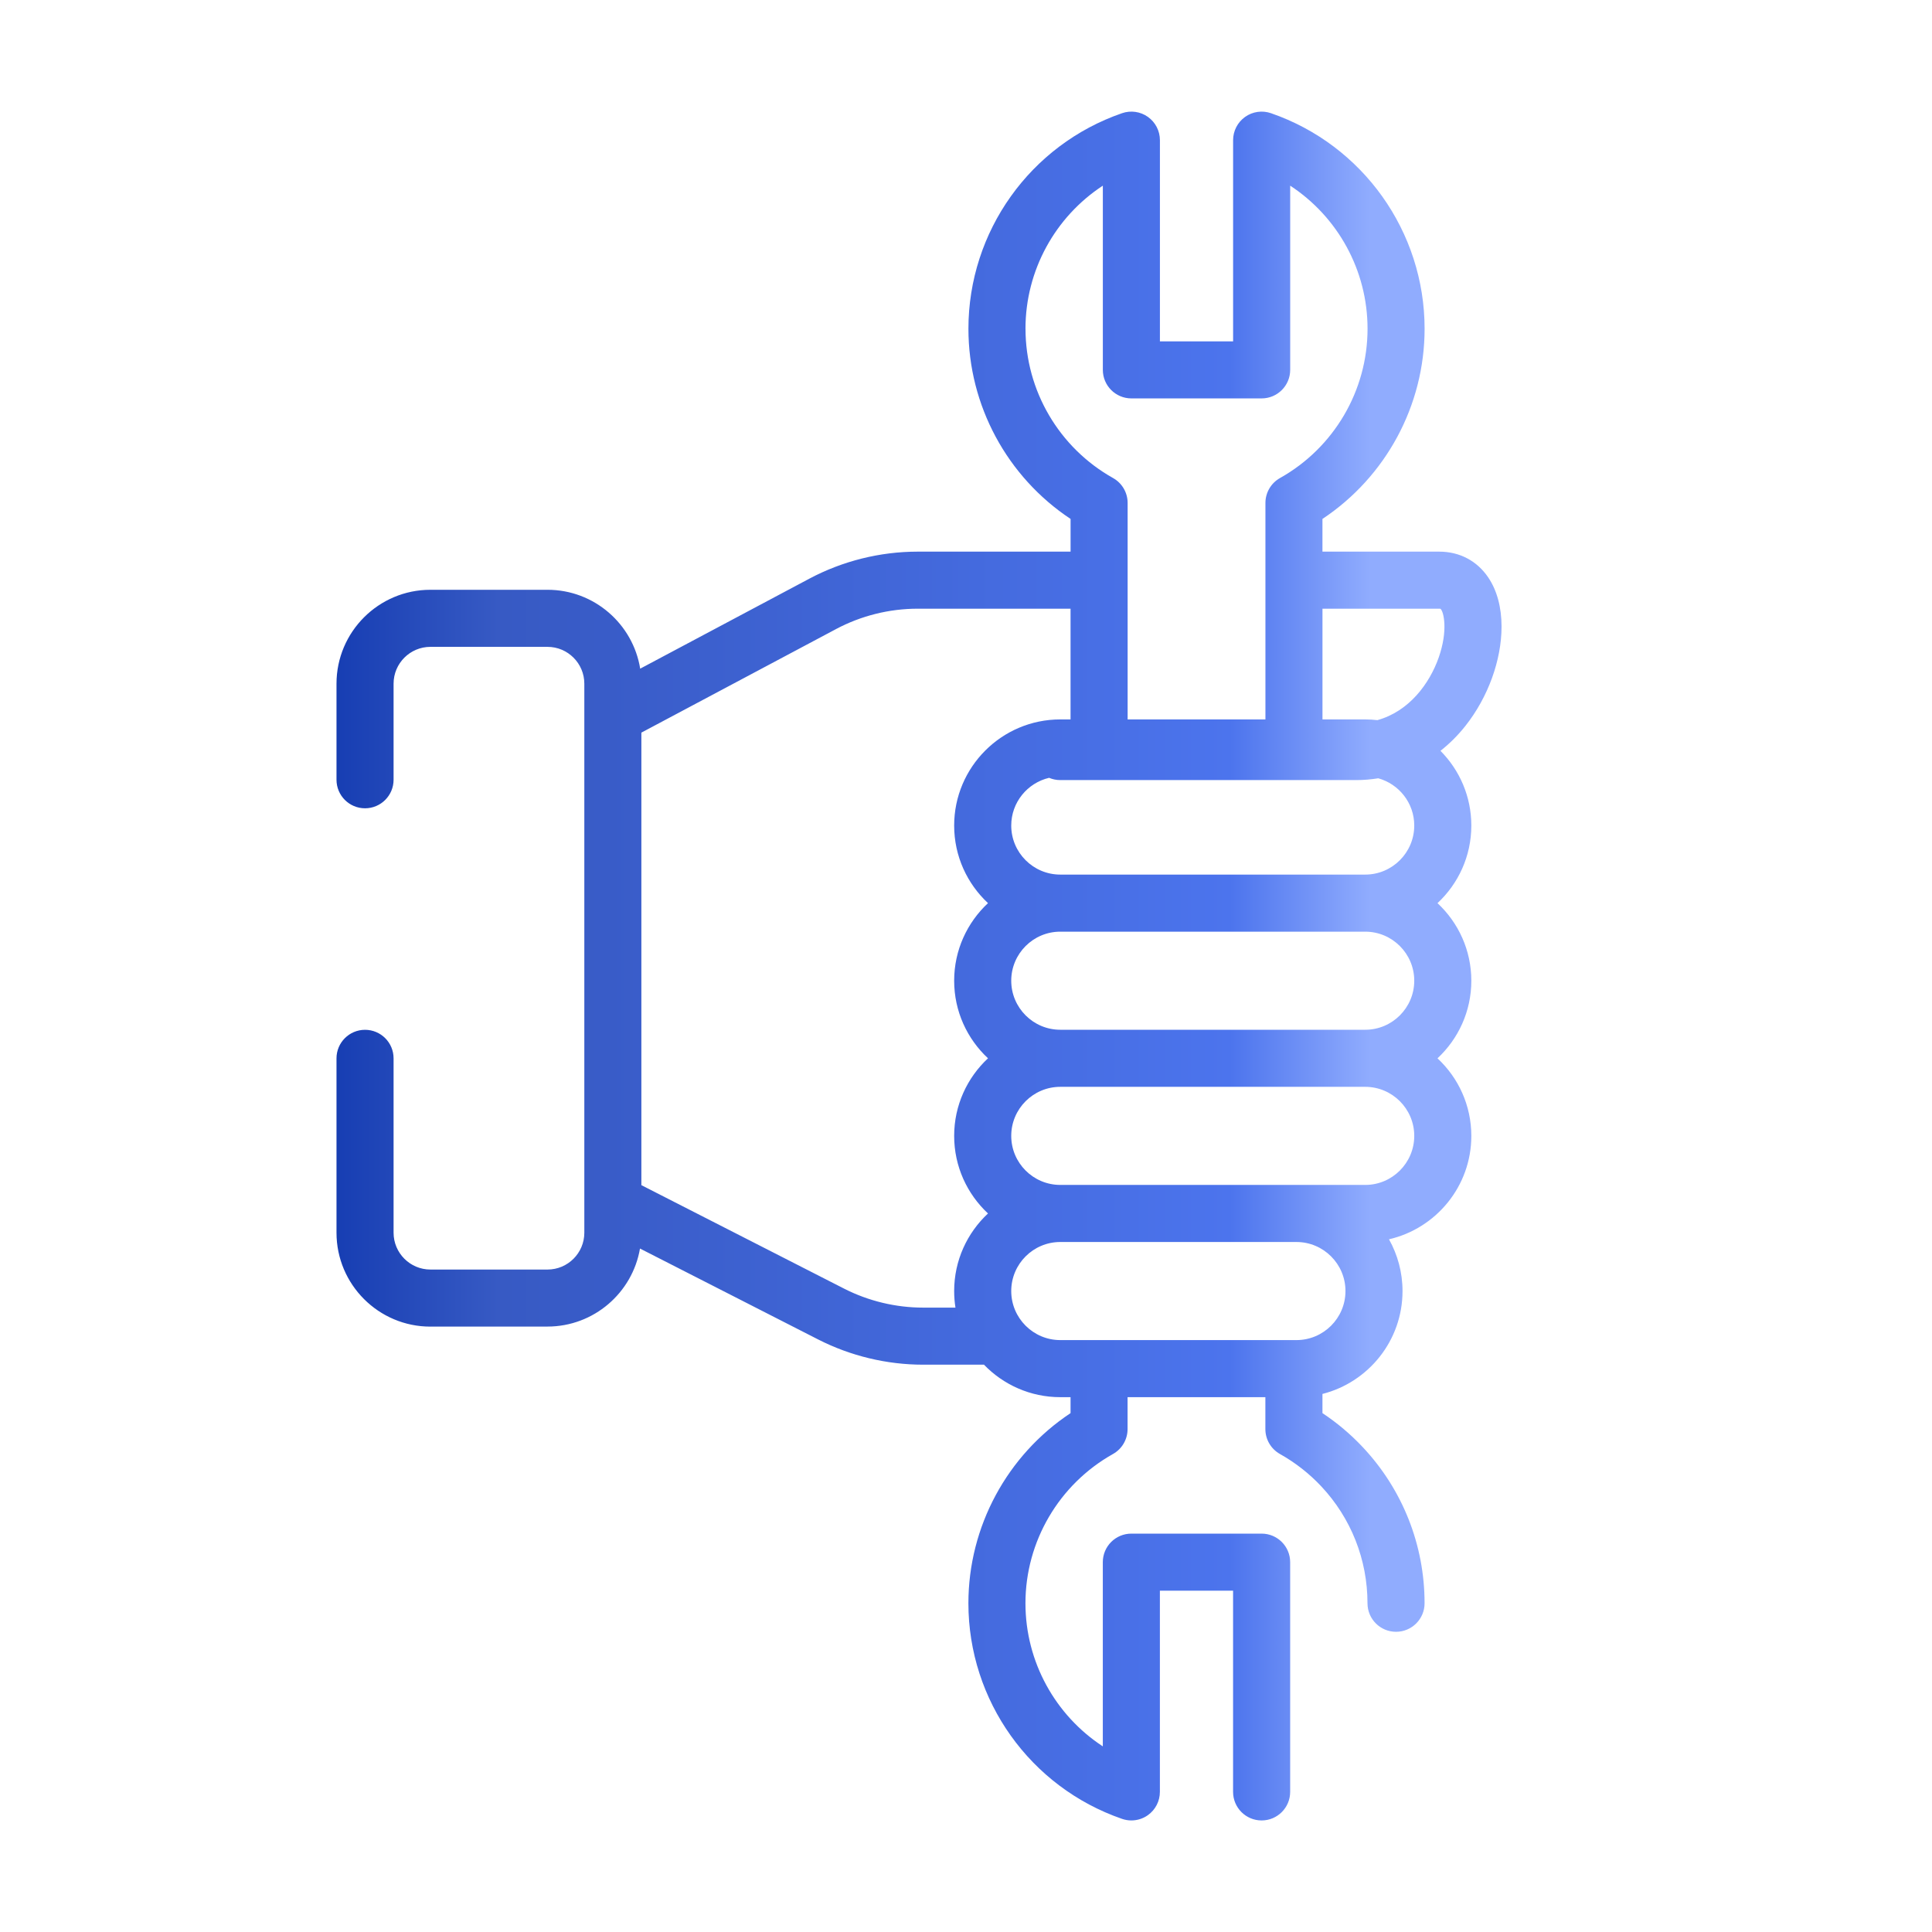
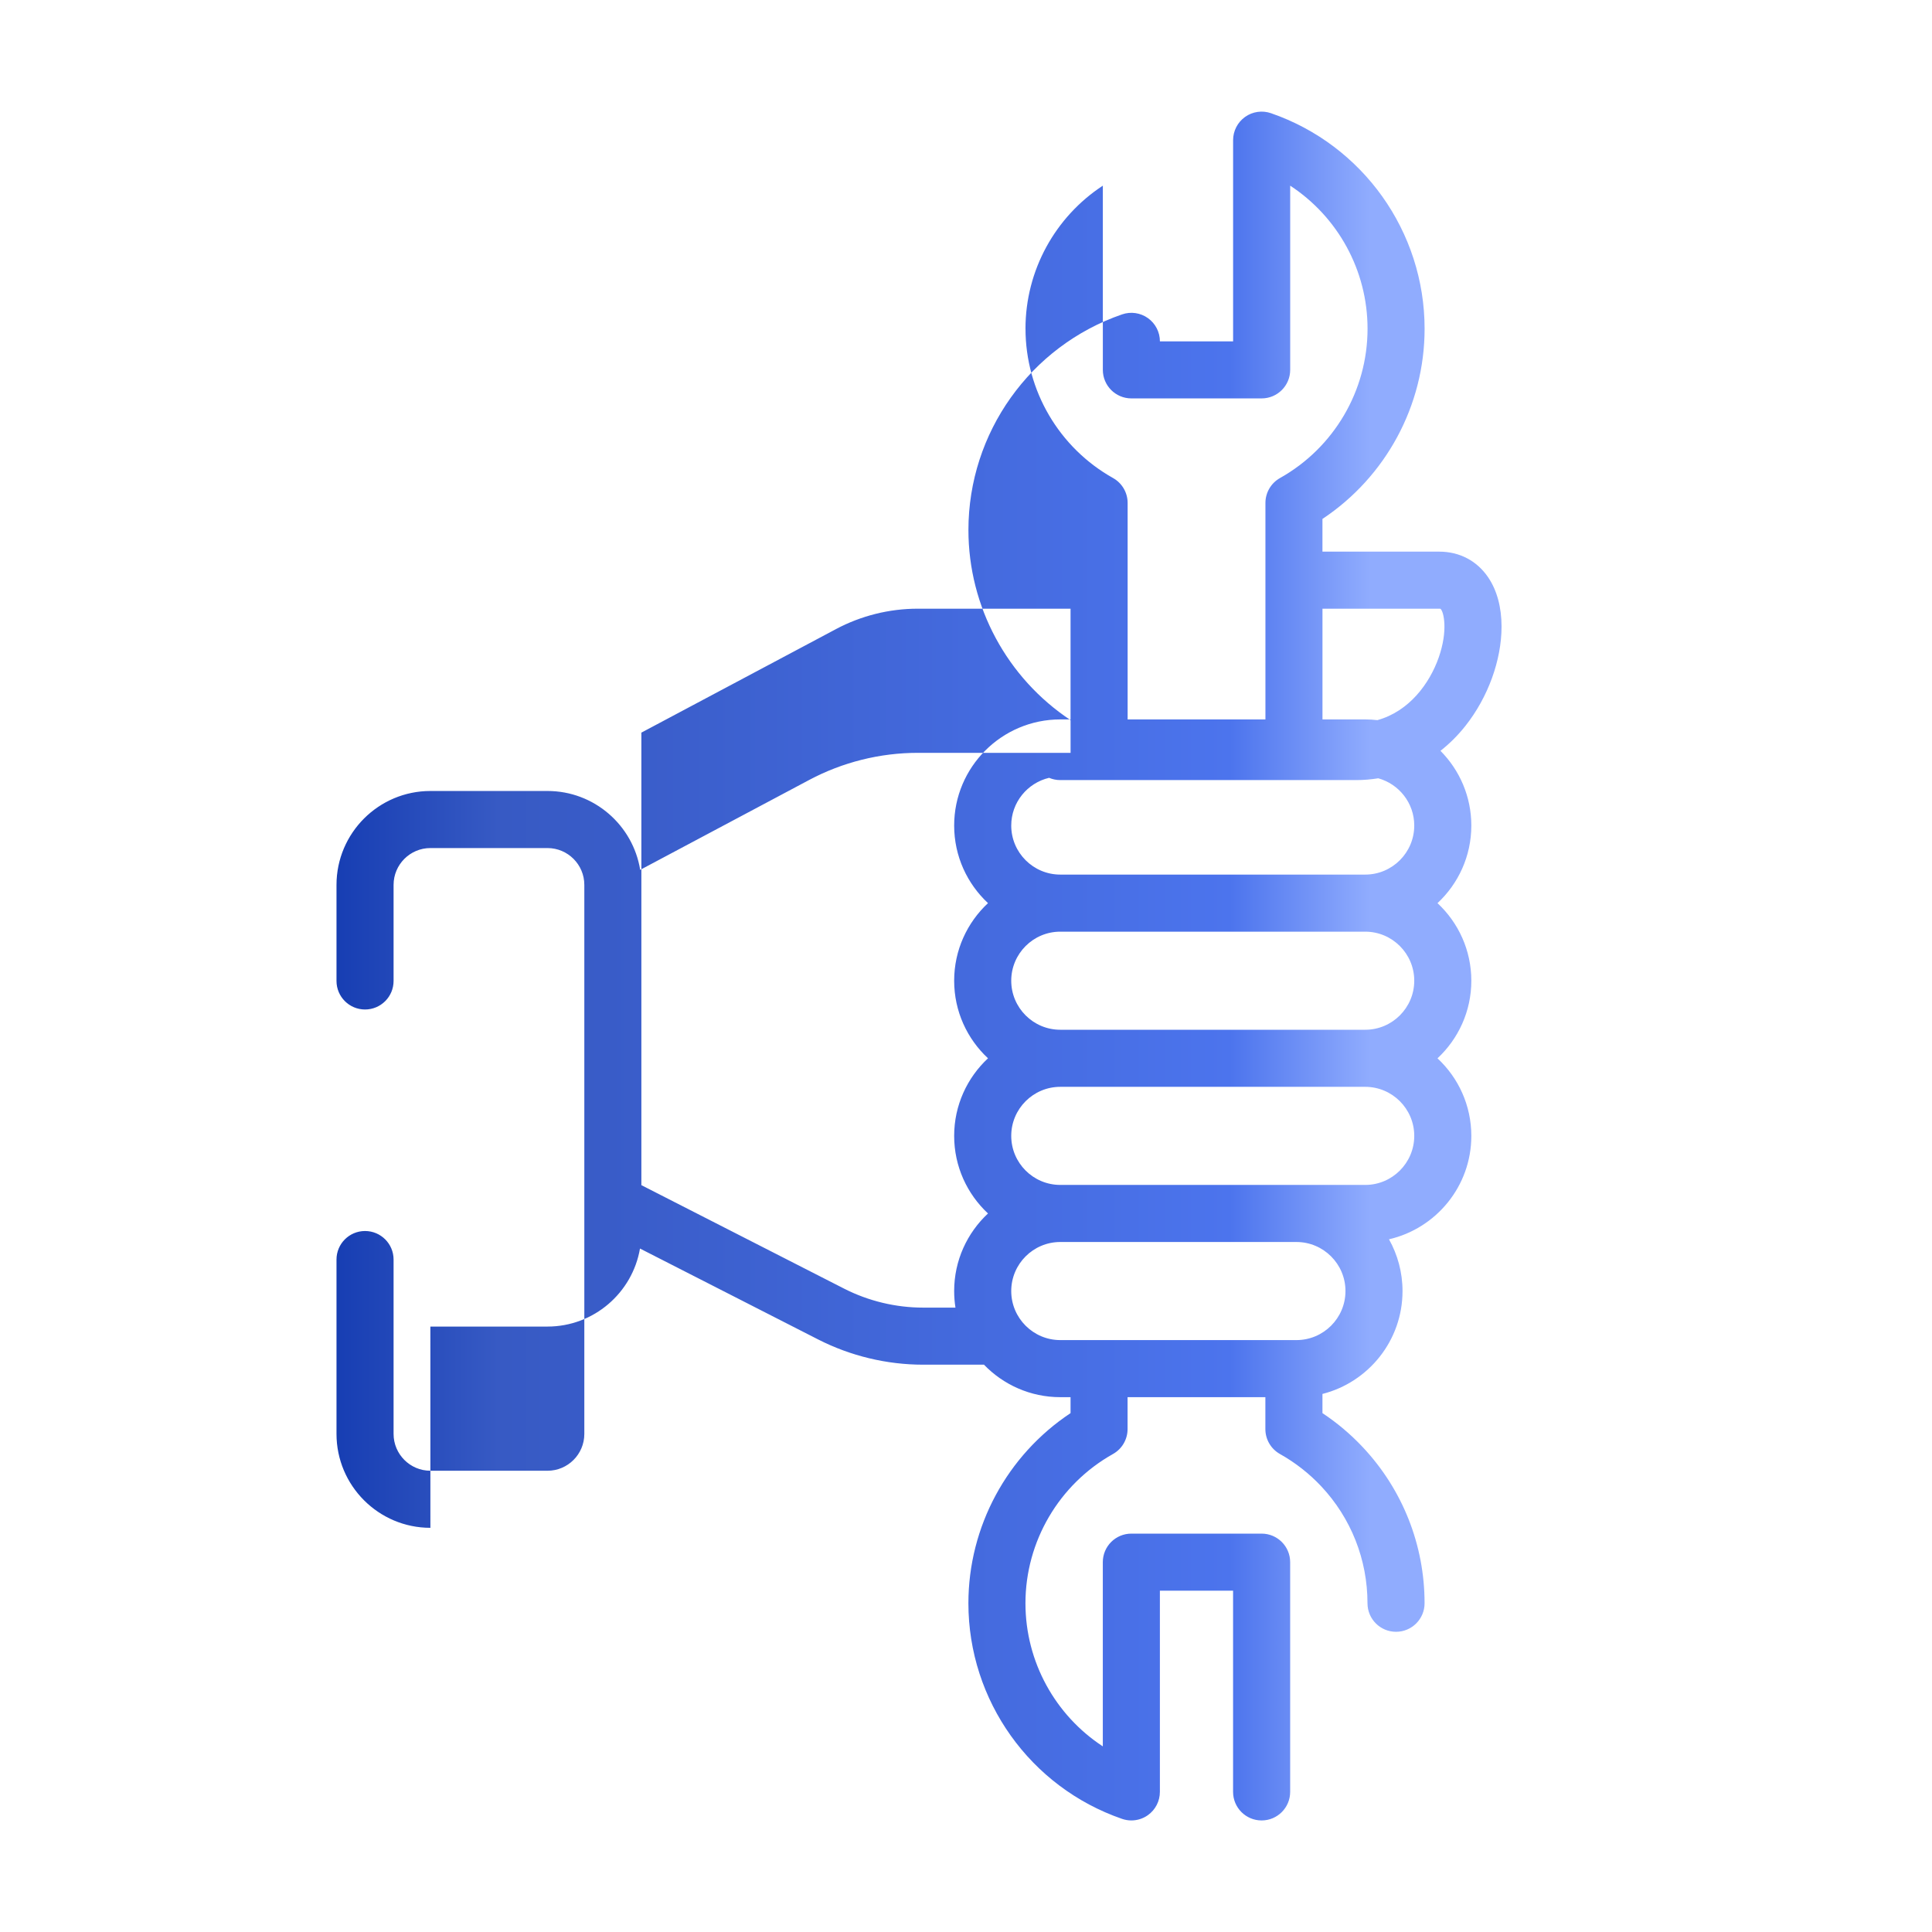
<svg xmlns="http://www.w3.org/2000/svg" id="c" data-name="書き出し部分" viewBox="0 0 70 70">
  <defs>
    <linearGradient id="d" data-name="名称未設定グラデーション 45" x1="12.191" y1="35" x2="54.404" y2="35" gradientUnits="userSpaceOnUse">
      <stop offset="0" stop-color="#173eb3" />
      <stop offset=".139" stop-color="#375ac4" />
      <stop offset=".233" stop-color="#395cc8" />
      <stop offset=".767" stop-color="#4c74ed" />
      <stop offset=".887" stop-color="#90acfe" />
    </linearGradient>
  </defs>
-   <rect width="70" height="70" style="fill: #fff;" />
-   <path d="M15.593,48.064h4.243c1.68,0,3.078-1.224,3.352-2.827l6.455,3.294c1.172.598,2.486.914,3.802.914h2.16c.015,0,.03-.002.044-.002.7.726,1.681,1.179,2.767,1.179h.372v.578c-2.297,1.524-3.701,4.11-3.701,6.889,0,3.523,2.237,6.662,5.567,7.812.11.038.224.057.337.057.212,0,.423-.065.6-.192.272-.194.434-.508.434-.842v-7.29h2.652v7.29c0,.571.463,1.034,1.034,1.034s1.034-.463,1.034-1.034v-8.324c0-.571-.463-1.034-1.034-1.034h-4.72c-.571,0-1.034.463-1.034,1.034v6.674c-1.72-1.126-2.803-3.063-2.803-5.185,0-2.239,1.216-4.311,3.172-5.408.326-.183.528-.528.528-.902v-1.157h4.993v1.157c0,.374.202.719.528.902.556.312,1.059.706,1.496,1.171,1.081,1.152,1.676,2.657,1.676,4.237,0,.571.463,1.034,1.034,1.034s1.034-.463,1.034-1.034c0-2.108-.794-4.115-2.236-5.652-.44-.469-.931-.884-1.464-1.237v-.695c1.665-.422,2.901-1.933,2.901-3.727,0-.681-.179-1.321-.49-1.876,1.706-.393,2.983-1.922,2.983-3.746,0-1.109-.472-2.109-1.226-2.811.753-.702,1.226-1.702,1.226-2.811s-.472-2.109-1.226-2.811c.753-.702,1.226-1.702,1.226-2.811,0-1.055-.427-2.012-1.118-2.708.328-.258.633-.56.906-.906.818-1.034,1.307-2.379,1.307-3.596,0-.698-.166-1.312-.48-1.777-.408-.605-1.04-.938-1.78-.938h-4.229v-1.185c2.297-1.524,3.701-4.11,3.701-6.889,0-3.523-2.237-6.662-5.567-7.812-.316-.109-.665-.059-.937.135-.272.194-.434.508-.434.842v7.29h-2.652v-7.29c0-.334-.162-.648-.434-.842-.272-.194-.621-.244-.937-.135-3.33,1.15-5.567,4.289-5.567,7.812,0,2.779,1.403,5.365,3.701,6.889v1.185h-5.538c-1.365,0-2.723.339-3.928.98l-6.128,3.26c-.261-1.618-1.667-2.858-3.358-2.858h-4.243c-1.876,0-3.402,1.526-3.402,3.402v3.481c0,.571.463,1.034,1.034,1.034s1.034-.463,1.034-1.034v-3.481c0-.736.598-1.334,1.334-1.334h4.243c.736,0,1.334.599,1.334,1.334v19.893c0,.736-.598,1.334-1.334,1.334h-4.243c-.736,0-1.334-.599-1.334-1.334v-6.318c0-.571-.463-1.034-1.034-1.034s-1.034.463-1.034,1.034v6.318c0,1.876,1.526,3.402,3.402,3.402h0ZM46.972,48.554h-8.556c-.98,0-1.777-.797-1.777-1.777s.797-1.777,1.777-1.777h8.556c.98,0,1.777.797,1.777,1.777s-.797,1.777-1.777,1.777ZM51.241,41.155c0,.98-.797,1.777-1.777,1.777h-11.048c-.98,0-1.777-.797-1.777-1.777s.797-1.777,1.777-1.777h11.048c.98,0,1.777.797,1.777,1.777ZM51.241,35.533c0,.98-.797,1.777-1.777,1.777h-11.048c-.98,0-1.777-.797-1.777-1.777s.797-1.777,1.777-1.777h11.048c.98,0,1.777.797,1.777,1.777ZM51.241,29.911c0,.98-.797,1.777-1.777,1.777h-11.048c-.98,0-1.777-.797-1.777-1.777,0-.84.587-1.545,1.372-1.729.124.053.261.082.405.082h10.721c.272,0,.539-.023.8-.065.751.208,1.304.895,1.304,1.711h0ZM52.144,22.054c.032,0,.047.004.047.003.119.099.28.783-.062,1.761-.333.952-1.075,1.956-2.224,2.274-.145-.017-.292-.026-.441-.026h-1.548v-4.012h4.229,0ZM37.155,11.912c0-2.122,1.083-4.059,2.803-5.185v6.674c0,.571.463,1.034,1.034,1.034h4.72c.571,0,1.034-.463,1.034-1.034v-6.674c1.72,1.126,2.803,3.063,2.803,5.185,0,2.239-1.216,4.311-3.172,5.408-.326.183-.528.528-.528.902v7.844h-4.993v-7.844c0-.374-.202-.719-.528-.902-1.957-1.097-3.172-3.169-3.172-5.408h0ZM30.293,22.791c.907-.482,1.929-.737,2.957-.737h5.538v4.012h-.372c-2.12,0-3.845,1.725-3.845,3.845,0,1.109.472,2.109,1.226,2.811-.753.702-1.226,1.702-1.226,2.811s.472,2.109,1.226,2.811c-.753.702-1.226,1.702-1.226,2.811s.472,2.109,1.226,2.811c-.753.702-1.226,1.702-1.226,2.811,0,.204.016.405.047.6h-1.173c-.99,0-1.98-.238-2.862-.688l-7.345-3.749v-16.396l7.055-3.753Z" style="fill: url(#d);" />
+   <path d="M15.593,48.064h4.243c1.68,0,3.078-1.224,3.352-2.827l6.455,3.294c1.172.598,2.486.914,3.802.914h2.16c.015,0,.03-.002.044-.002.7.726,1.681,1.179,2.767,1.179h.372v.578c-2.297,1.524-3.701,4.11-3.701,6.889,0,3.523,2.237,6.662,5.567,7.812.11.038.224.057.337.057.212,0,.423-.065.6-.192.272-.194.434-.508.434-.842v-7.29h2.652v7.29c0,.571.463,1.034,1.034,1.034s1.034-.463,1.034-1.034v-8.324c0-.571-.463-1.034-1.034-1.034h-4.72c-.571,0-1.034.463-1.034,1.034v6.674c-1.72-1.126-2.803-3.063-2.803-5.185,0-2.239,1.216-4.311,3.172-5.408.326-.183.528-.528.528-.902v-1.157h4.993v1.157c0,.374.202.719.528.902.556.312,1.059.706,1.496,1.171,1.081,1.152,1.676,2.657,1.676,4.237,0,.571.463,1.034,1.034,1.034s1.034-.463,1.034-1.034c0-2.108-.794-4.115-2.236-5.652-.44-.469-.931-.884-1.464-1.237v-.695c1.665-.422,2.901-1.933,2.901-3.727,0-.681-.179-1.321-.49-1.876,1.706-.393,2.983-1.922,2.983-3.746,0-1.109-.472-2.109-1.226-2.811.753-.702,1.226-1.702,1.226-2.811s-.472-2.109-1.226-2.811c.753-.702,1.226-1.702,1.226-2.811,0-1.055-.427-2.012-1.118-2.708.328-.258.633-.56.906-.906.818-1.034,1.307-2.379,1.307-3.596,0-.698-.166-1.312-.48-1.777-.408-.605-1.04-.938-1.78-.938h-4.229v-1.185c2.297-1.524,3.701-4.11,3.701-6.889,0-3.523-2.237-6.662-5.567-7.812-.316-.109-.665-.059-.937.135-.272.194-.434.508-.434.842v7.29h-2.652c0-.334-.162-.648-.434-.842-.272-.194-.621-.244-.937-.135-3.33,1.15-5.567,4.289-5.567,7.812,0,2.779,1.403,5.365,3.701,6.889v1.185h-5.538c-1.365,0-2.723.339-3.928.98l-6.128,3.26c-.261-1.618-1.667-2.858-3.358-2.858h-4.243c-1.876,0-3.402,1.526-3.402,3.402v3.481c0,.571.463,1.034,1.034,1.034s1.034-.463,1.034-1.034v-3.481c0-.736.598-1.334,1.334-1.334h4.243c.736,0,1.334.599,1.334,1.334v19.893c0,.736-.598,1.334-1.334,1.334h-4.243c-.736,0-1.334-.599-1.334-1.334v-6.318c0-.571-.463-1.034-1.034-1.034s-1.034.463-1.034,1.034v6.318c0,1.876,1.526,3.402,3.402,3.402h0ZM46.972,48.554h-8.556c-.98,0-1.777-.797-1.777-1.777s.797-1.777,1.777-1.777h8.556c.98,0,1.777.797,1.777,1.777s-.797,1.777-1.777,1.777ZM51.241,41.155c0,.98-.797,1.777-1.777,1.777h-11.048c-.98,0-1.777-.797-1.777-1.777s.797-1.777,1.777-1.777h11.048c.98,0,1.777.797,1.777,1.777ZM51.241,35.533c0,.98-.797,1.777-1.777,1.777h-11.048c-.98,0-1.777-.797-1.777-1.777s.797-1.777,1.777-1.777h11.048c.98,0,1.777.797,1.777,1.777ZM51.241,29.911c0,.98-.797,1.777-1.777,1.777h-11.048c-.98,0-1.777-.797-1.777-1.777,0-.84.587-1.545,1.372-1.729.124.053.261.082.405.082h10.721c.272,0,.539-.023.8-.065.751.208,1.304.895,1.304,1.711h0ZM52.144,22.054c.032,0,.047.004.047.003.119.099.28.783-.062,1.761-.333.952-1.075,1.956-2.224,2.274-.145-.017-.292-.026-.441-.026h-1.548v-4.012h4.229,0ZM37.155,11.912c0-2.122,1.083-4.059,2.803-5.185v6.674c0,.571.463,1.034,1.034,1.034h4.72c.571,0,1.034-.463,1.034-1.034v-6.674c1.72,1.126,2.803,3.063,2.803,5.185,0,2.239-1.216,4.311-3.172,5.408-.326.183-.528.528-.528.902v7.844h-4.993v-7.844c0-.374-.202-.719-.528-.902-1.957-1.097-3.172-3.169-3.172-5.408h0ZM30.293,22.791c.907-.482,1.929-.737,2.957-.737h5.538v4.012h-.372c-2.12,0-3.845,1.725-3.845,3.845,0,1.109.472,2.109,1.226,2.811-.753.702-1.226,1.702-1.226,2.811s.472,2.109,1.226,2.811c-.753.702-1.226,1.702-1.226,2.811s.472,2.109,1.226,2.811c-.753.702-1.226,1.702-1.226,2.811,0,.204.016.405.047.6h-1.173c-.99,0-1.98-.238-2.862-.688l-7.345-3.749v-16.396l7.055-3.753Z" style="fill: url(#d);" />
</svg>